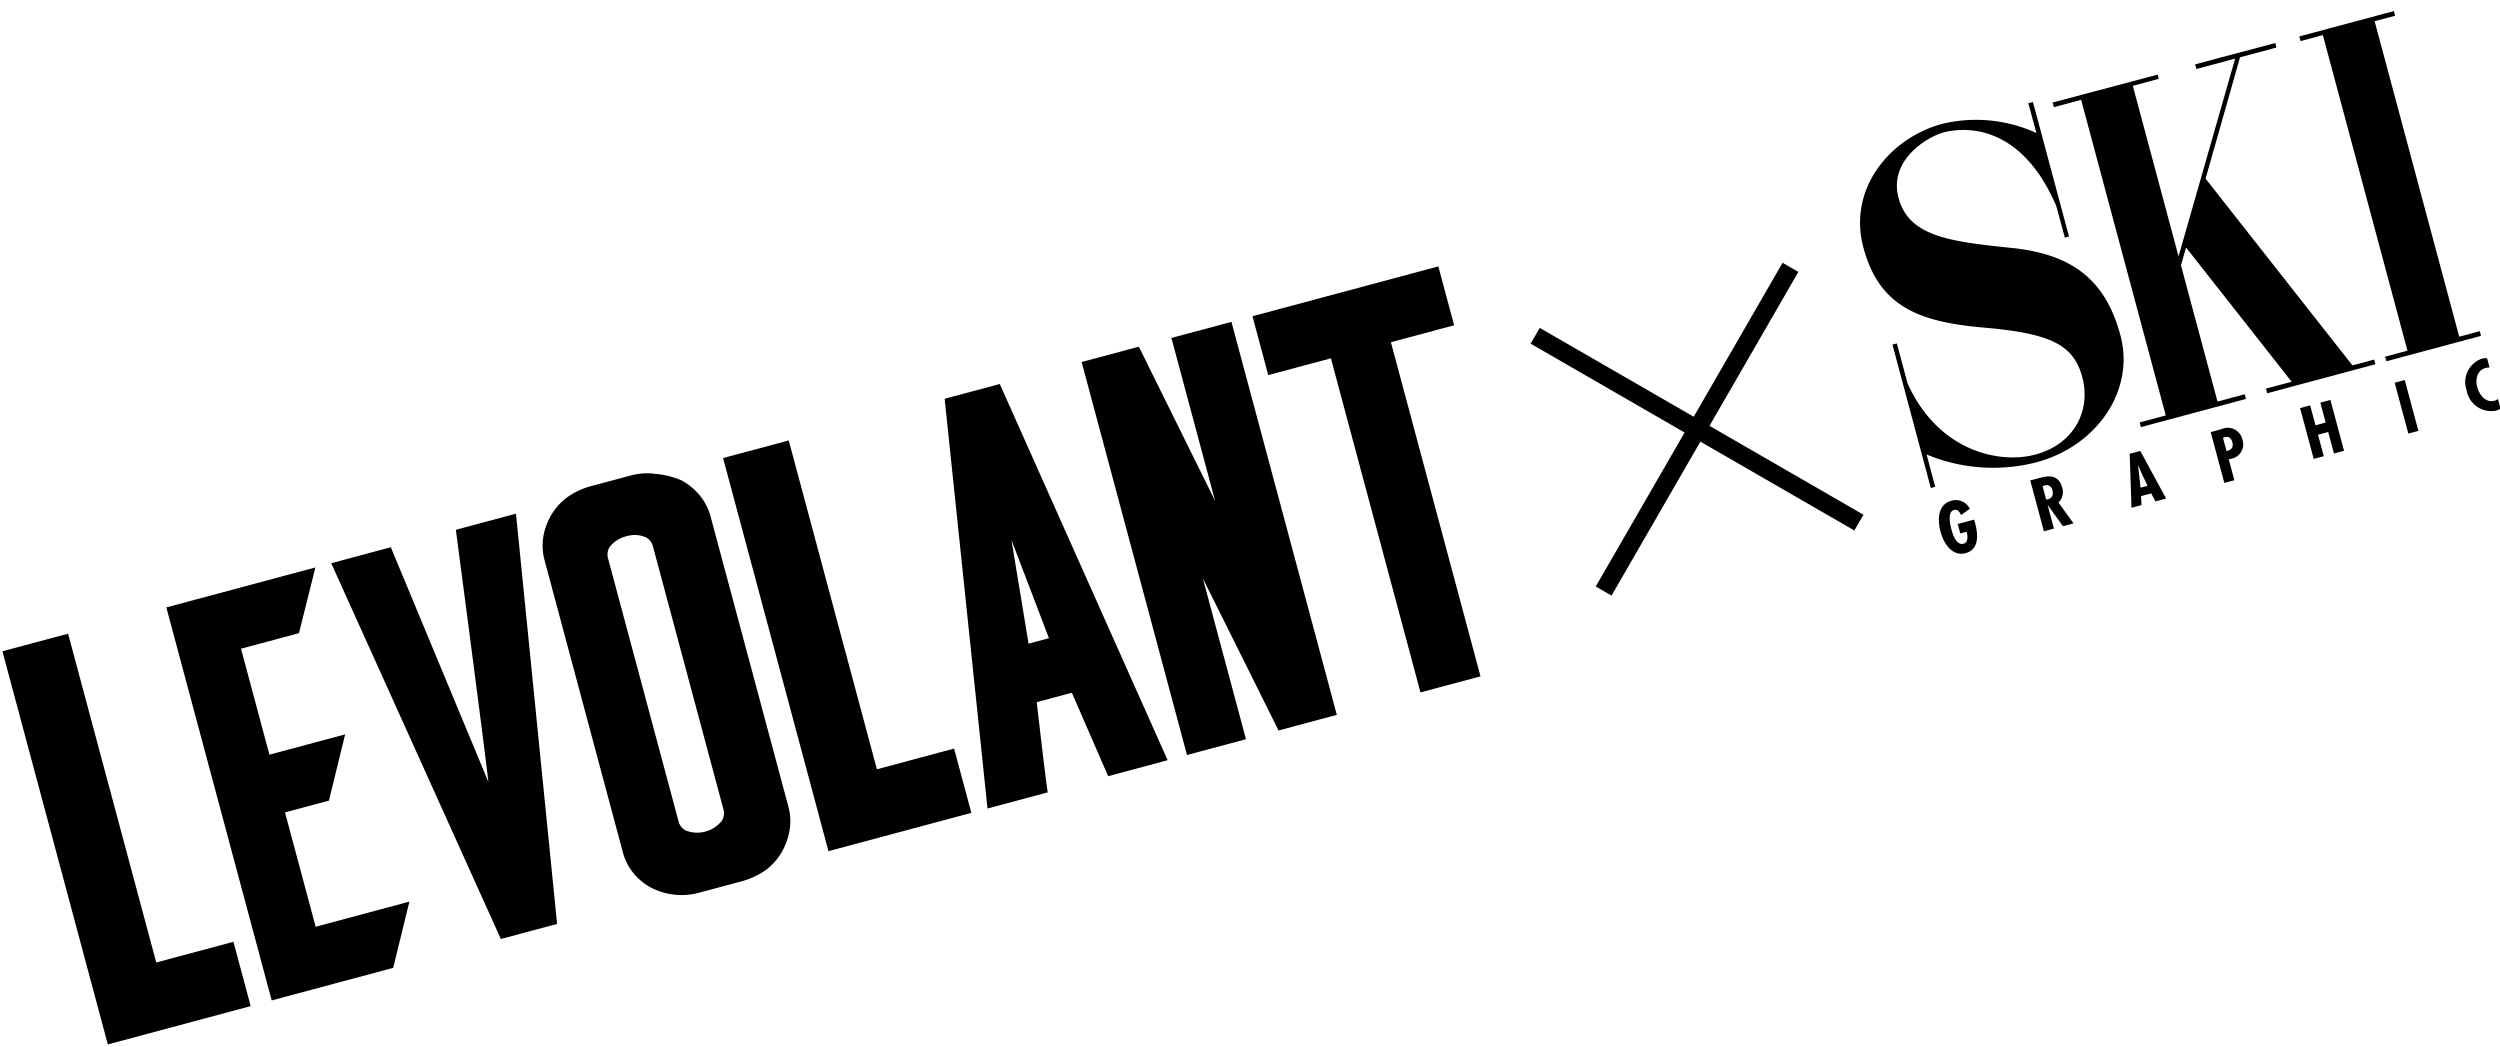
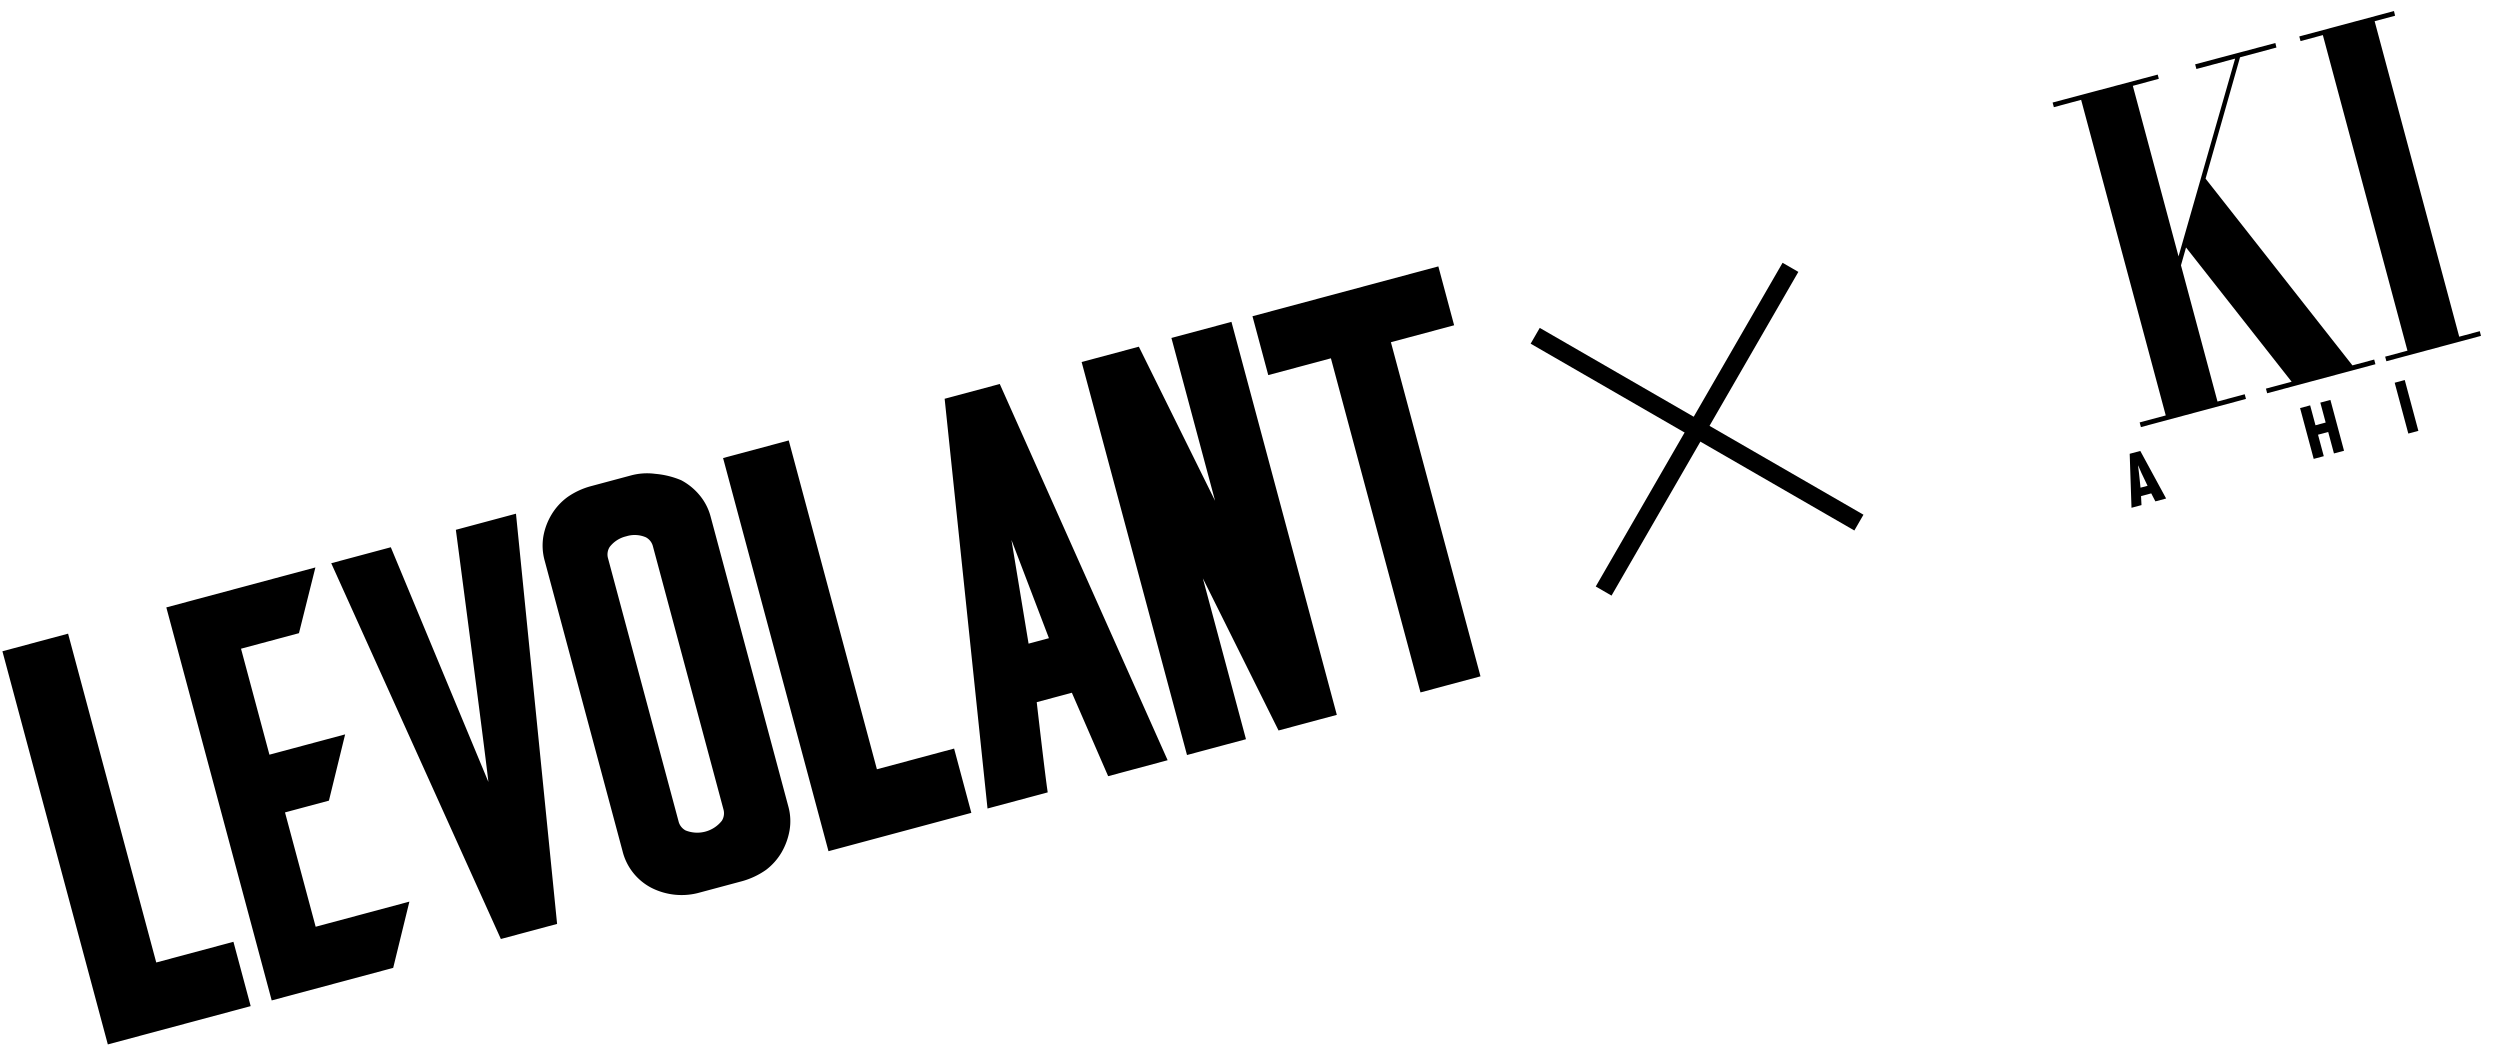
<svg xmlns="http://www.w3.org/2000/svg" width="274.354" height="114.9" viewBox="0 0 274.354 114.9">
  <defs>
    <clipPath id="clip-path">
-       <path id="パス_29" data-name="パス 29" d="M0-157.535H62.954V-203.7H0Z" transform="translate(0 203.696)" />
-     </clipPath>
+       </clipPath>
    <clipPath id="clip-path-4">
      <rect id="長方形_3" data-name="長方形 3" width="163.124" height="46.161" fill="none" />
    </clipPath>
  </defs>
  <g id="グループ_121" data-name="グループ 121" transform="matrix(0.966, -0.259, 0.259, 0.966, 1473.008, -1464.288)">
    <g id="グループ_119" data-name="グループ 119" transform="translate(-1611.291 1101.067)">
      <g id="グループ_107" data-name="グループ 107" transform="translate(52.197 0.88)">
        <path id="パス_24" data-name="パス 24" d="M0,0V.528H2.535v35.85H0V36.9H10.746l.01-.532H8.418V.528h2.324L10.756,0Z" />
      </g>
      <g id="グループ_108" data-name="グループ 108" transform="translate(24.172 0.876)">
        <path id="パス_25" data-name="パス 25" d="M-47.951-42.368l7.1-11.883h4.137l.014-.512-9.107-.02v.532h4.4L-53.024-34.9V-54.272l2.957-.01v-.476L-62-54.783v.529l3.1-.005v35.853h-2.965v.531h11.936v-.531h-3.092V-33.883l1.043-1.749L-44.6-18.4h-2.921v.526l12.3,0v-.532h-2.472Z" transform="translate(62.002 54.783)" />
      </g>
      <g id="グループ_112" data-name="グループ 112" transform="translate(0 0)" clip-path="url(#clip-path)">
        <g id="グループ_109" data-name="グループ 109" transform="translate(0 0)">
          <path id="パス_26" data-name="パス 26" d="M-53.54-51.592c-6.444-2.458-10.553-4.158-10.553-8.505s4.858-5.667,6.632-5.667c1.656,0,8.371.659,9.855,11.01l.008,3.588h.474V-66.452h-.525l.012,3.39a15.866,15.866,0,0,0-9.734-3.648c-5.88,0-11.858,4.158-11.858,10.864s3.734,9.449,10.457,11.9,9.06,4.251,9.06,8.031-2.711,6.9-7.191,6.9c-4.031,0-10.177-3.061-11.505-11.172v-4.542h-.5l-.008,16.29h.5l.005-3.673a19,19,0,0,0,11.415,3.947c7,0,12.513-4.914,12.513-11.055s-2.614-9.92-9.059-12.375" transform="translate(69.229 66.71)" />
        </g>
        <g id="グループ_110" data-name="グループ 110" transform="translate(0.102 40.201)">
          <path id="パス_27" data-name="パス 27" d="M-13.334-9.039v.452c0,1.225-.3,2.86-1.85,2.86S-17.241-7.4-17.241-8.68c0-1.329.427-3.008,2.057-3.008a1.728,1.728,0,0,1,1.7,1.372l-1.11.429c-.054-.291-.145-.741-.583-.741-.769-.046-.845,1.376-.845,1.919,0,.6.039,1.923.877,1.923.579,0,.67-.78.67-1.18H-15.2V-9.039Z" transform="translate(17.241 11.688)" />
        </g>
        <g id="グループ_111" data-name="グループ 111" transform="translate(11.067 40.294)">
          <path id="パス_28" data-name="パス 28" d="M-8.057-10.746a1.6,1.6,0,0,0,.82-1.491c0-1.58-1.3-1.657-2.028-1.657h-1.153v5.774h1.142v-2.662h.015l1.007,2.662h1.2ZM-9.076-11.4l-.2-.009v-1.537h.152a.65.65,0,0,1,.774.718c0,.474-.205.828-.726.828" transform="translate(10.418 13.895)" />
        </g>
      </g>
      <g id="グループ_113" data-name="グループ 113" transform="translate(21.02 40.294)">
        <path id="パス_30" data-name="パス 30" d="M-4.584,0-5.927,5.774h1.136l.207-.966h1.158l.212.966h1.22L-3.38,0Zm.429,2.362.121-.874h.016l.132.874L-3.6,3.9H-4.4Z" transform="translate(5.927)" />
      </g>
      <g id="グループ_115" data-name="グループ 115" transform="translate(0 0)" clip-path="url(#clip-path)">
        <g id="グループ_114" data-name="グループ 114" transform="translate(31.565 40.291)">
-           <path id="パス_31" data-name="パス 31" d="M-4.053-.01H-5.24V5.764H-4.1V3.382l.256.014A1.6,1.6,0,0,0-2.091,1.7,1.652,1.652,0,0,0-4.053-.01M-4.1,2.452V.936h.218c.487,0,.647.334.647.745,0,.587-.31.793-.864.771" transform="translate(5.24 0.014)" />
-         </g>
+           </g>
      </g>
      <g id="グループ_116" data-name="グループ 116" transform="translate(41.72 40.289)">
        <path id="パス_33" data-name="パス 33" d="M-7.852,0V2.263H-9.008V0h-1.145V5.775h1.145V3.334h1.156v2.44h1.145V0Z" transform="translate(10.153)" />
      </g>
      <path id="パス_34" data-name="パス 34" d="M231.519-20.116h1.144V-25.89h-1.144Z" transform="translate(-179.052 66.184)" />
      <g id="グループ_118" data-name="グループ 118" transform="translate(0 0)" clip-path="url(#clip-path)">
        <g id="グループ_117" data-name="グループ 117" transform="translate(59.871 40.221)">
          <path id="パス_35" data-name="パス 35" d="M-10.522-.366A1.692,1.692,0,0,0-11.1-.473a2.714,2.714,0,0,0-2.5,2.905,2.738,2.738,0,0,0,2.556,3.006,1.39,1.39,0,0,0,.527-.1V4.259a1.443,1.443,0,0,1-.434.084c-.994,0-1.432-1.059-1.432-1.919,0-.892.439-1.805,1.439-1.805a1.617,1.617,0,0,1,.428.064Z" transform="translate(13.605 0.473)" />
        </g>
      </g>
    </g>
    <g id="グループ_2" data-name="グループ 2" transform="translate(-1820 1101.067)">
      <g id="グループ_1" data-name="グループ 1" clip-path="url(#clip-path-4)">
        <path id="パス_1" data-name="パス 1" d="M142.008.788V7.476h7.117V45.433h6.817V7.476h7.182V.788ZM139.62,45.433V.787H132.8v18.5L129.1.787h-6.5V45.433H129.3V27.152L133,45.433Zm-19.219,0L113.3.788h-6.263l-7.1,44.646h6.839l.038-.32c.212-1.784,1.123-7.957,1.362-9.554h3.991l1.475,9.874ZM108.974,29.127l1.133-11.475,1.181,11.475ZM78.886,39.561a6.027,6.027,0,0,1-.56,2.585,7.325,7.325,0,0,1-1.45,2.072,6.628,6.628,0,0,1-2.152,1.424,8.547,8.547,0,0,1-2.933.52h-4.7a7.328,7.328,0,0,1-5.025-1.87,6.214,6.214,0,0,1-2.02-4.731V6.6a6.168,6.168,0,0,1,.56-2.65A7.025,7.025,0,0,1,62.1,1.874,6.586,6.586,0,0,1,64.286.484,8.233,8.233,0,0,1,67.094,0h4.5a6.812,6.812,0,0,1,2.635.52A9.381,9.381,0,0,1,76.8,1.934a6.672,6.672,0,0,1,1.528,2.118A6.091,6.091,0,0,1,78.886,6.6ZM71.926,8.127a1.54,1.54,0,0,0-.494-1.149,3.093,3.093,0,0,0-2.055-.66,3.2,3.2,0,0,0-2.055.66,1.54,1.54,0,0,0-.494,1.149V38.035a1.538,1.538,0,0,0,.494,1.148,3.443,3.443,0,0,0,4.11,0,1.538,1.538,0,0,0,.494-1.148ZM51.04,45.434,58.339.787h-6.83s-3.094,23.544-3.716,27.649L44.12.787H37.352l7.3,44.646Zm-18.62,0,3.6-6.561H25.371V25.884h4.99l3.6-6.561h-8.6V7.284h6.583l3.61-6.5H18.618V45.433Zm65.68,0V38.131H89.33V.775H81.87V45.438ZM7.46.775V38.131h8.769v7.308H0V.775Z" />
      </g>
    </g>
    <g id="グループ_3" data-name="グループ 3" transform="translate(-1648.583 1111.961)">
      <path id="線_3" data-name="線 3" d="M28.293,29.707l-29-29L.707-.707l29,29Z" />
      <path id="線_4" data-name="線 4" d="M.707,29.707-.707,28.293l29-29L29.707.707Z" />
    </g>
  </g>
</svg>